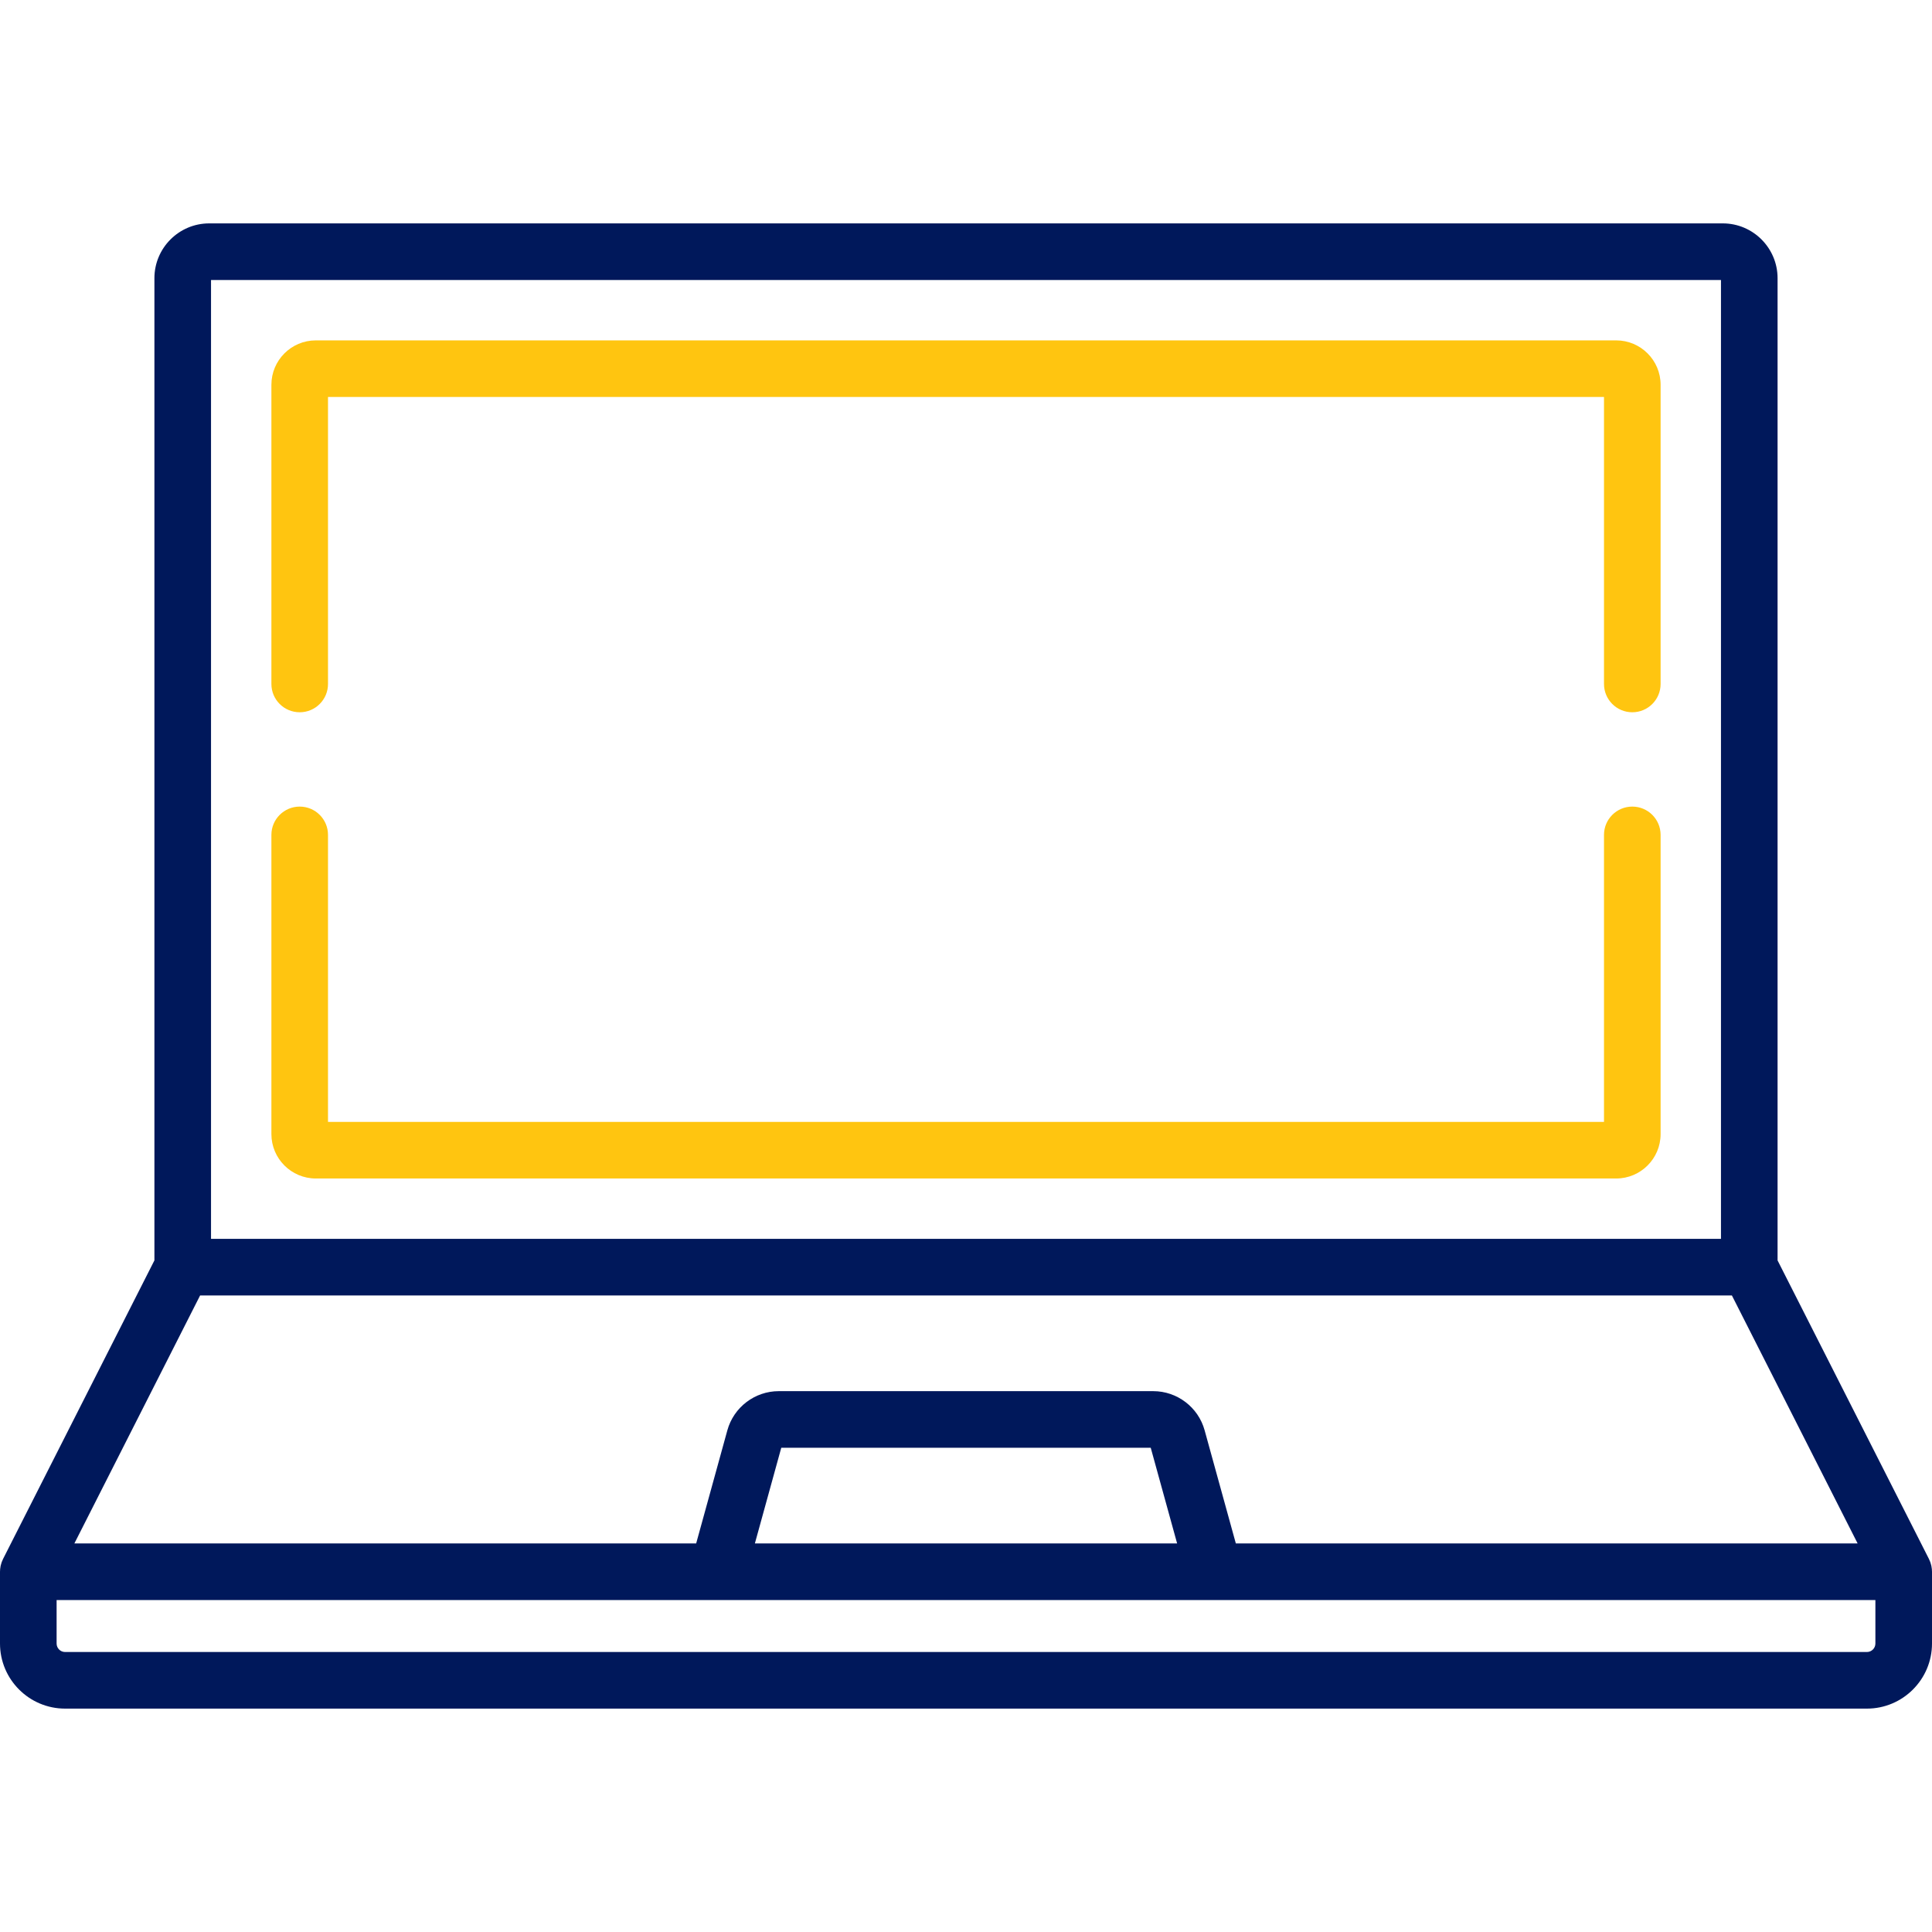
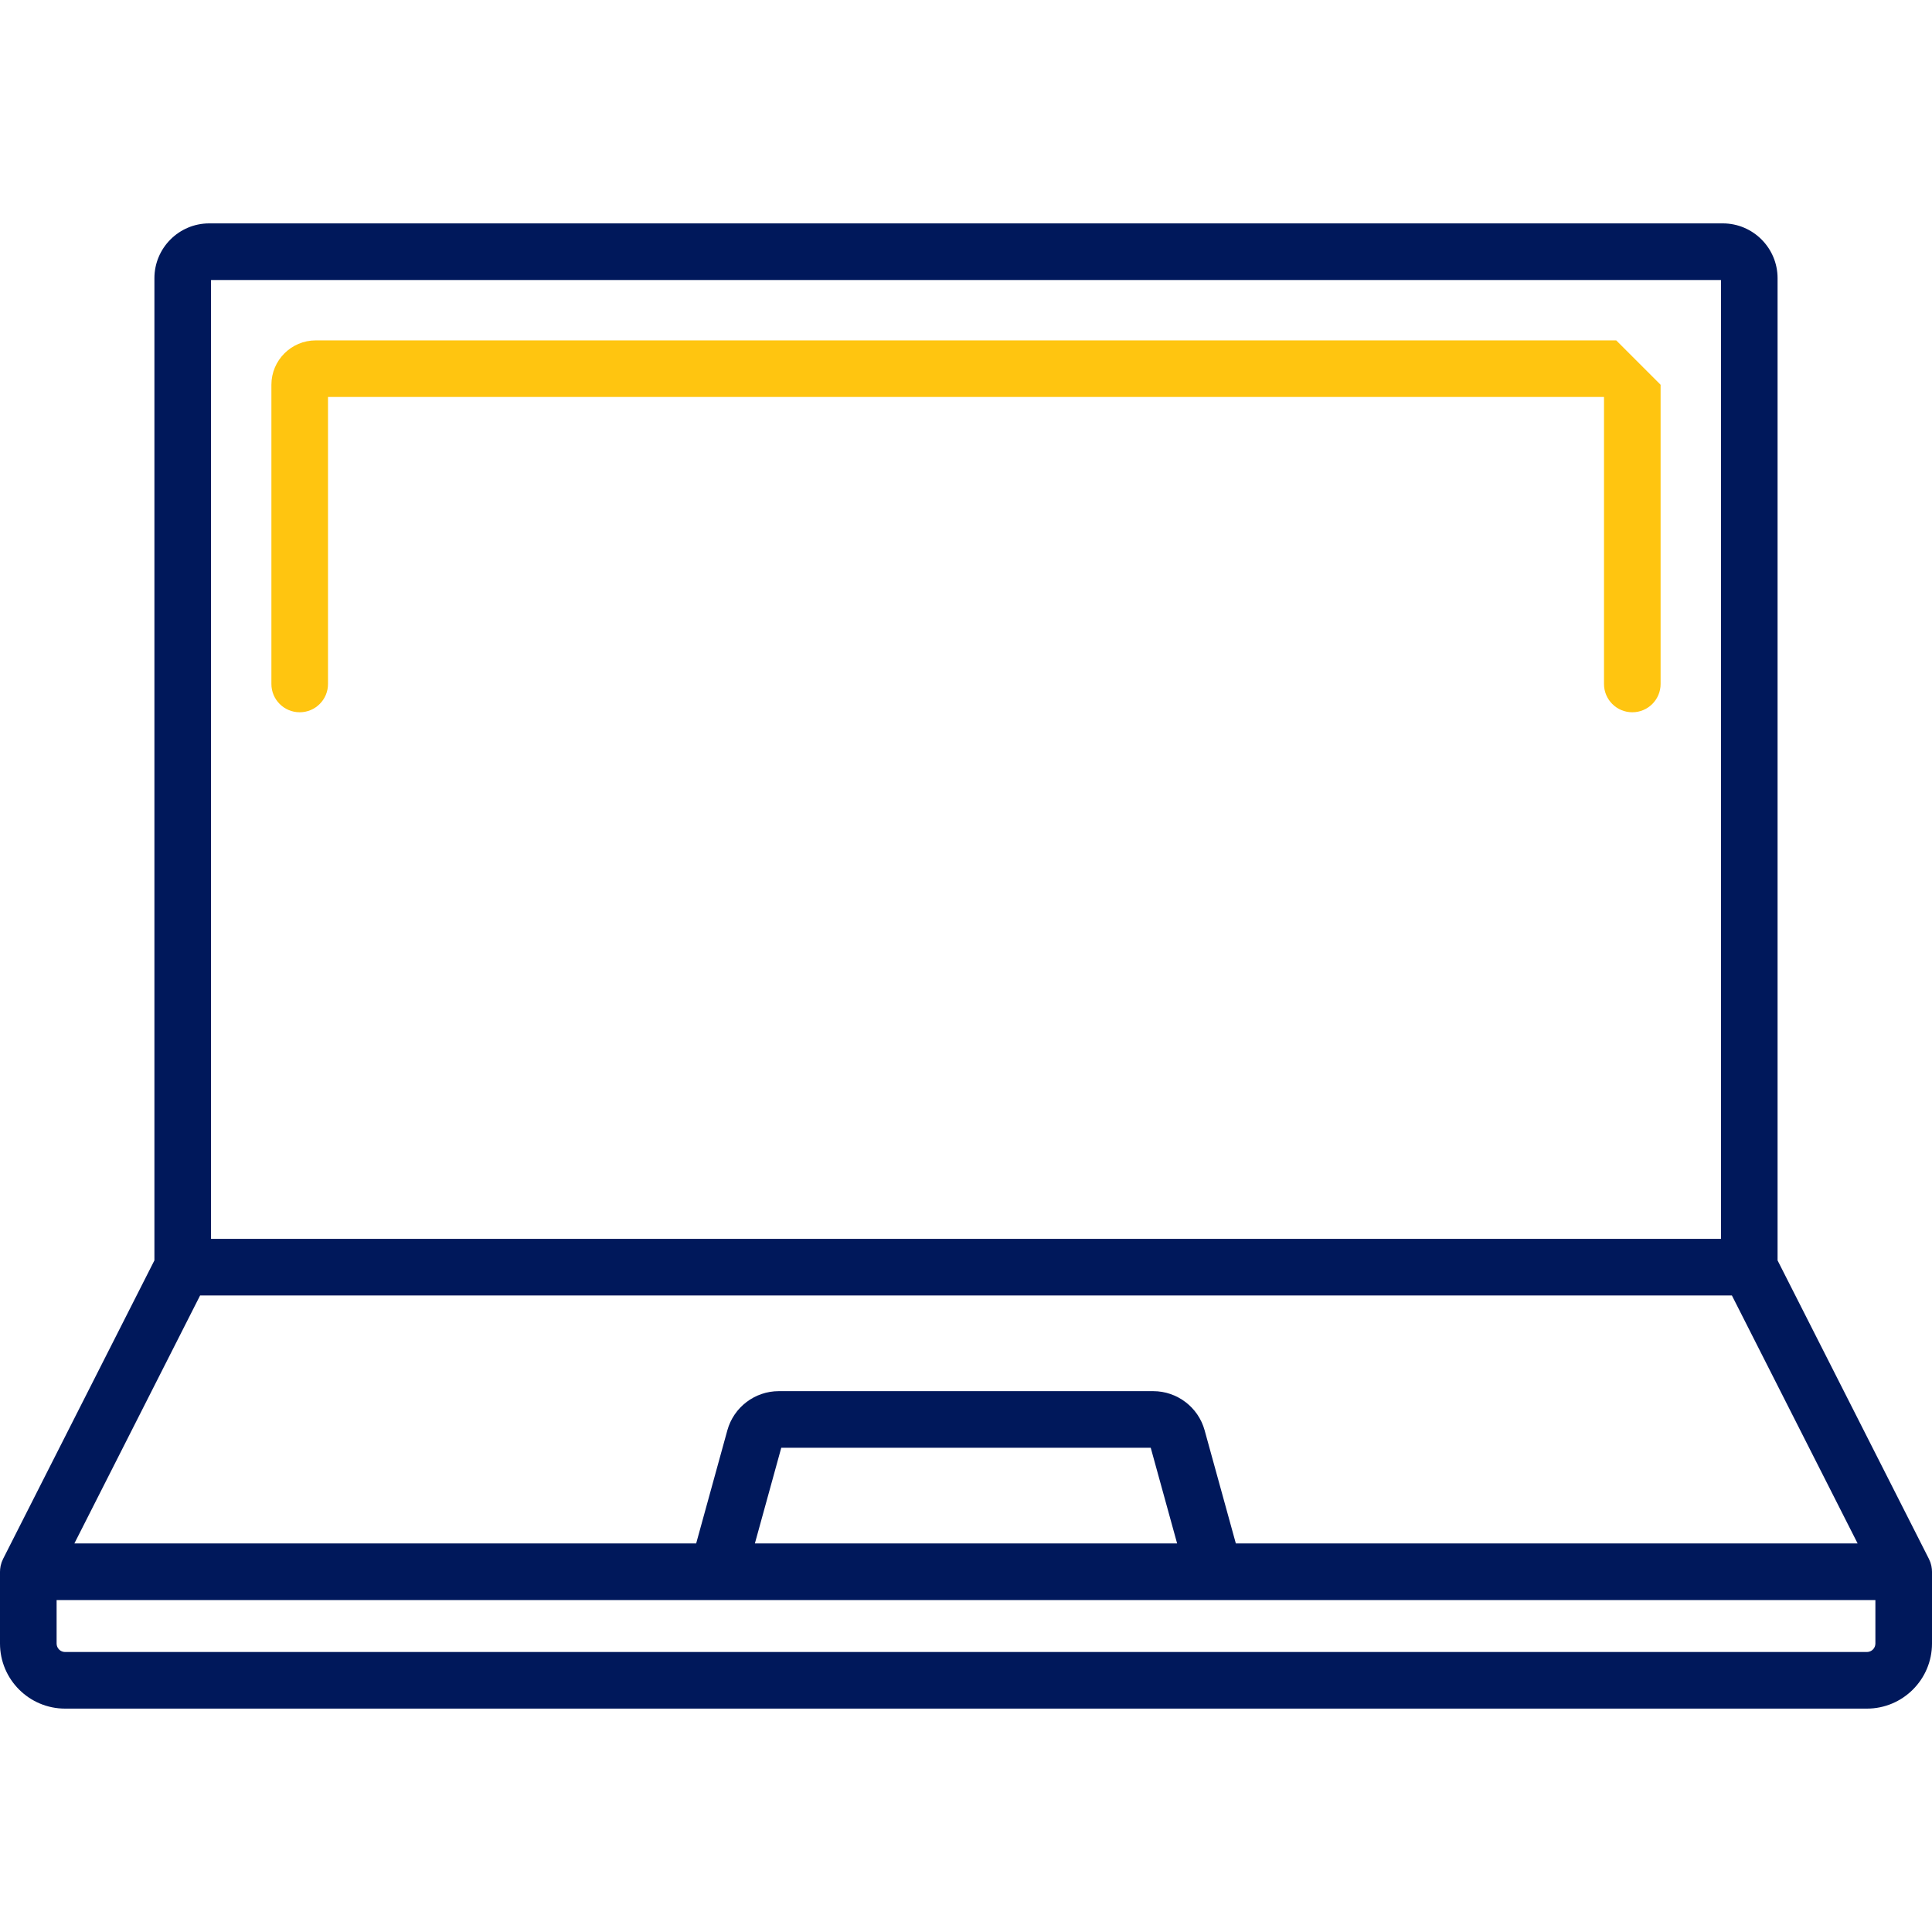
<svg xmlns="http://www.w3.org/2000/svg" width="120" height="120" viewBox="0 0 120 120" fill="none">
  <path d="M119.994 97.514C119.993 97.497 119.993 97.48 119.992 97.462C119.985 97.392 119.975 97.324 119.961 97.257C119.96 97.251 119.958 97.244 119.956 97.238C119.942 97.176 119.925 97.116 119.905 97.058C119.899 97.042 119.894 97.027 119.888 97.011C119.868 96.958 119.846 96.906 119.821 96.856C119.817 96.847 119.814 96.838 119.81 96.829L110.408 78.286V17.278C110.408 15.402 108.882 13.875 107.006 13.875H12.994C11.118 13.875 9.591 15.402 9.591 17.278V78.285L0.19 96.829C0.186 96.838 0.183 96.847 0.179 96.856C0.154 96.906 0.132 96.958 0.112 97.011C0.106 97.026 0.1 97.042 0.095 97.058C0.075 97.116 0.058 97.177 0.044 97.238C0.042 97.244 0.04 97.251 0.039 97.257C0.025 97.324 0.015 97.392 0.008 97.462C0.007 97.479 0.007 97.497 0.006 97.514C0.003 97.551 0 97.587 0 97.624V102.083C0 104.312 1.813 106.125 4.042 106.125H115.958C118.187 106.125 120 104.312 120 102.083V97.624C120 97.587 119.997 97.551 119.994 97.514ZM13.107 17.391H106.893V76.948H13.107V17.391ZM12.429 80.463H107.571L115.38 95.866H76.76L74.821 88.837C74.427 87.406 73.115 86.407 71.63 86.407H48.369C46.885 86.407 45.573 87.406 45.178 88.837L43.24 95.866H4.62L12.429 80.463ZM73.113 95.866H46.887L48.526 89.923H71.474L73.113 95.866ZM116.484 102.083C116.484 102.373 116.248 102.609 115.958 102.609H4.042C3.752 102.609 3.516 102.373 3.516 102.083V99.381H116.484V102.083Z" fill="#00185B" />
-   <path d="M101.385 50.099C100.414 50.099 99.627 50.885 99.627 51.856V69.682H20.373V51.856C20.373 50.885 19.586 50.099 18.615 50.099C17.644 50.099 16.857 50.885 16.857 51.856V70.441C16.857 71.961 18.093 73.198 19.613 73.198H100.387C101.907 73.198 103.143 71.961 103.143 70.441V51.856C103.143 50.886 102.356 50.099 101.385 50.099Z" fill="#FFC510" />
-   <path d="M100.387 21.142H19.613C18.093 21.142 16.857 22.378 16.857 23.898V42.483C16.857 43.454 17.644 44.24 18.615 44.24C19.586 44.24 20.373 43.454 20.373 42.483V24.657H99.627V42.483C99.627 43.454 100.414 44.24 101.385 44.24C102.356 44.24 103.143 43.454 103.143 42.483V23.898C103.143 22.378 101.907 21.142 100.387 21.142Z" fill="#FFC510" />
+   <path d="M100.387 21.142H19.613C18.093 21.142 16.857 22.378 16.857 23.898V42.483C16.857 43.454 17.644 44.24 18.615 44.24C19.586 44.24 20.373 43.454 20.373 42.483V24.657H99.627V42.483C99.627 43.454 100.414 44.24 101.385 44.24C102.356 44.24 103.143 43.454 103.143 42.483V23.898Z" fill="#FFC510" />
</svg>